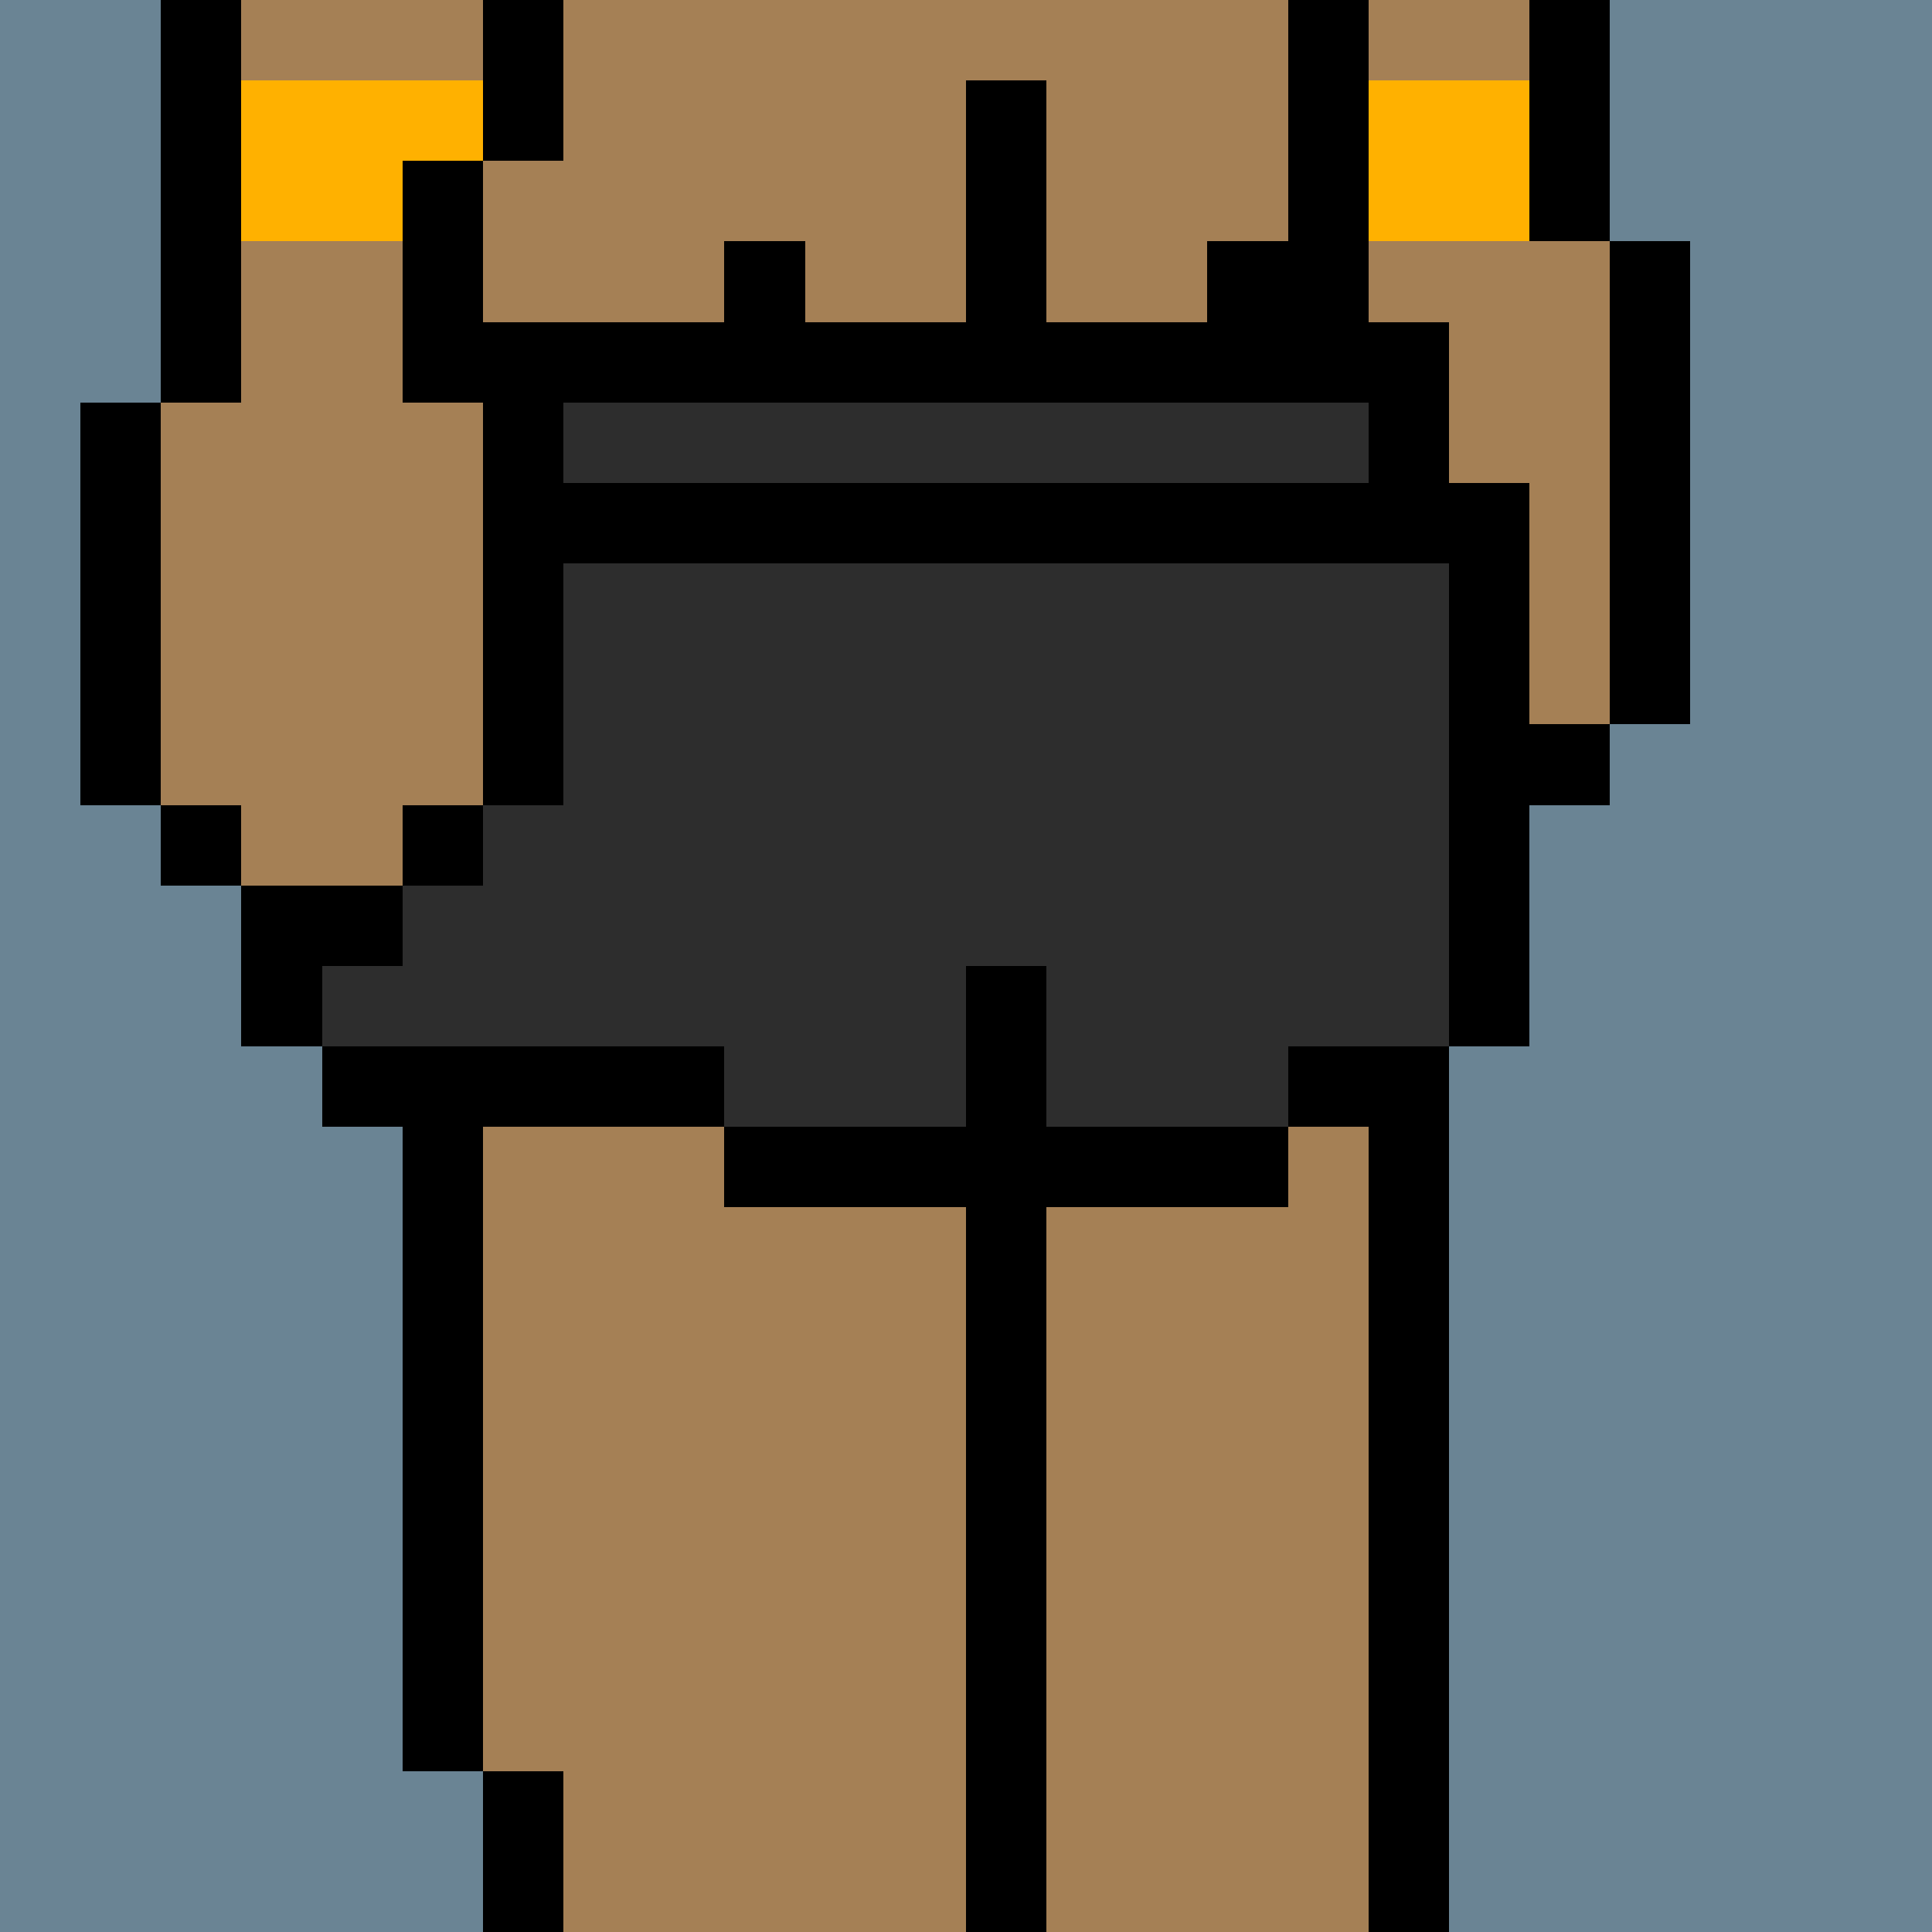
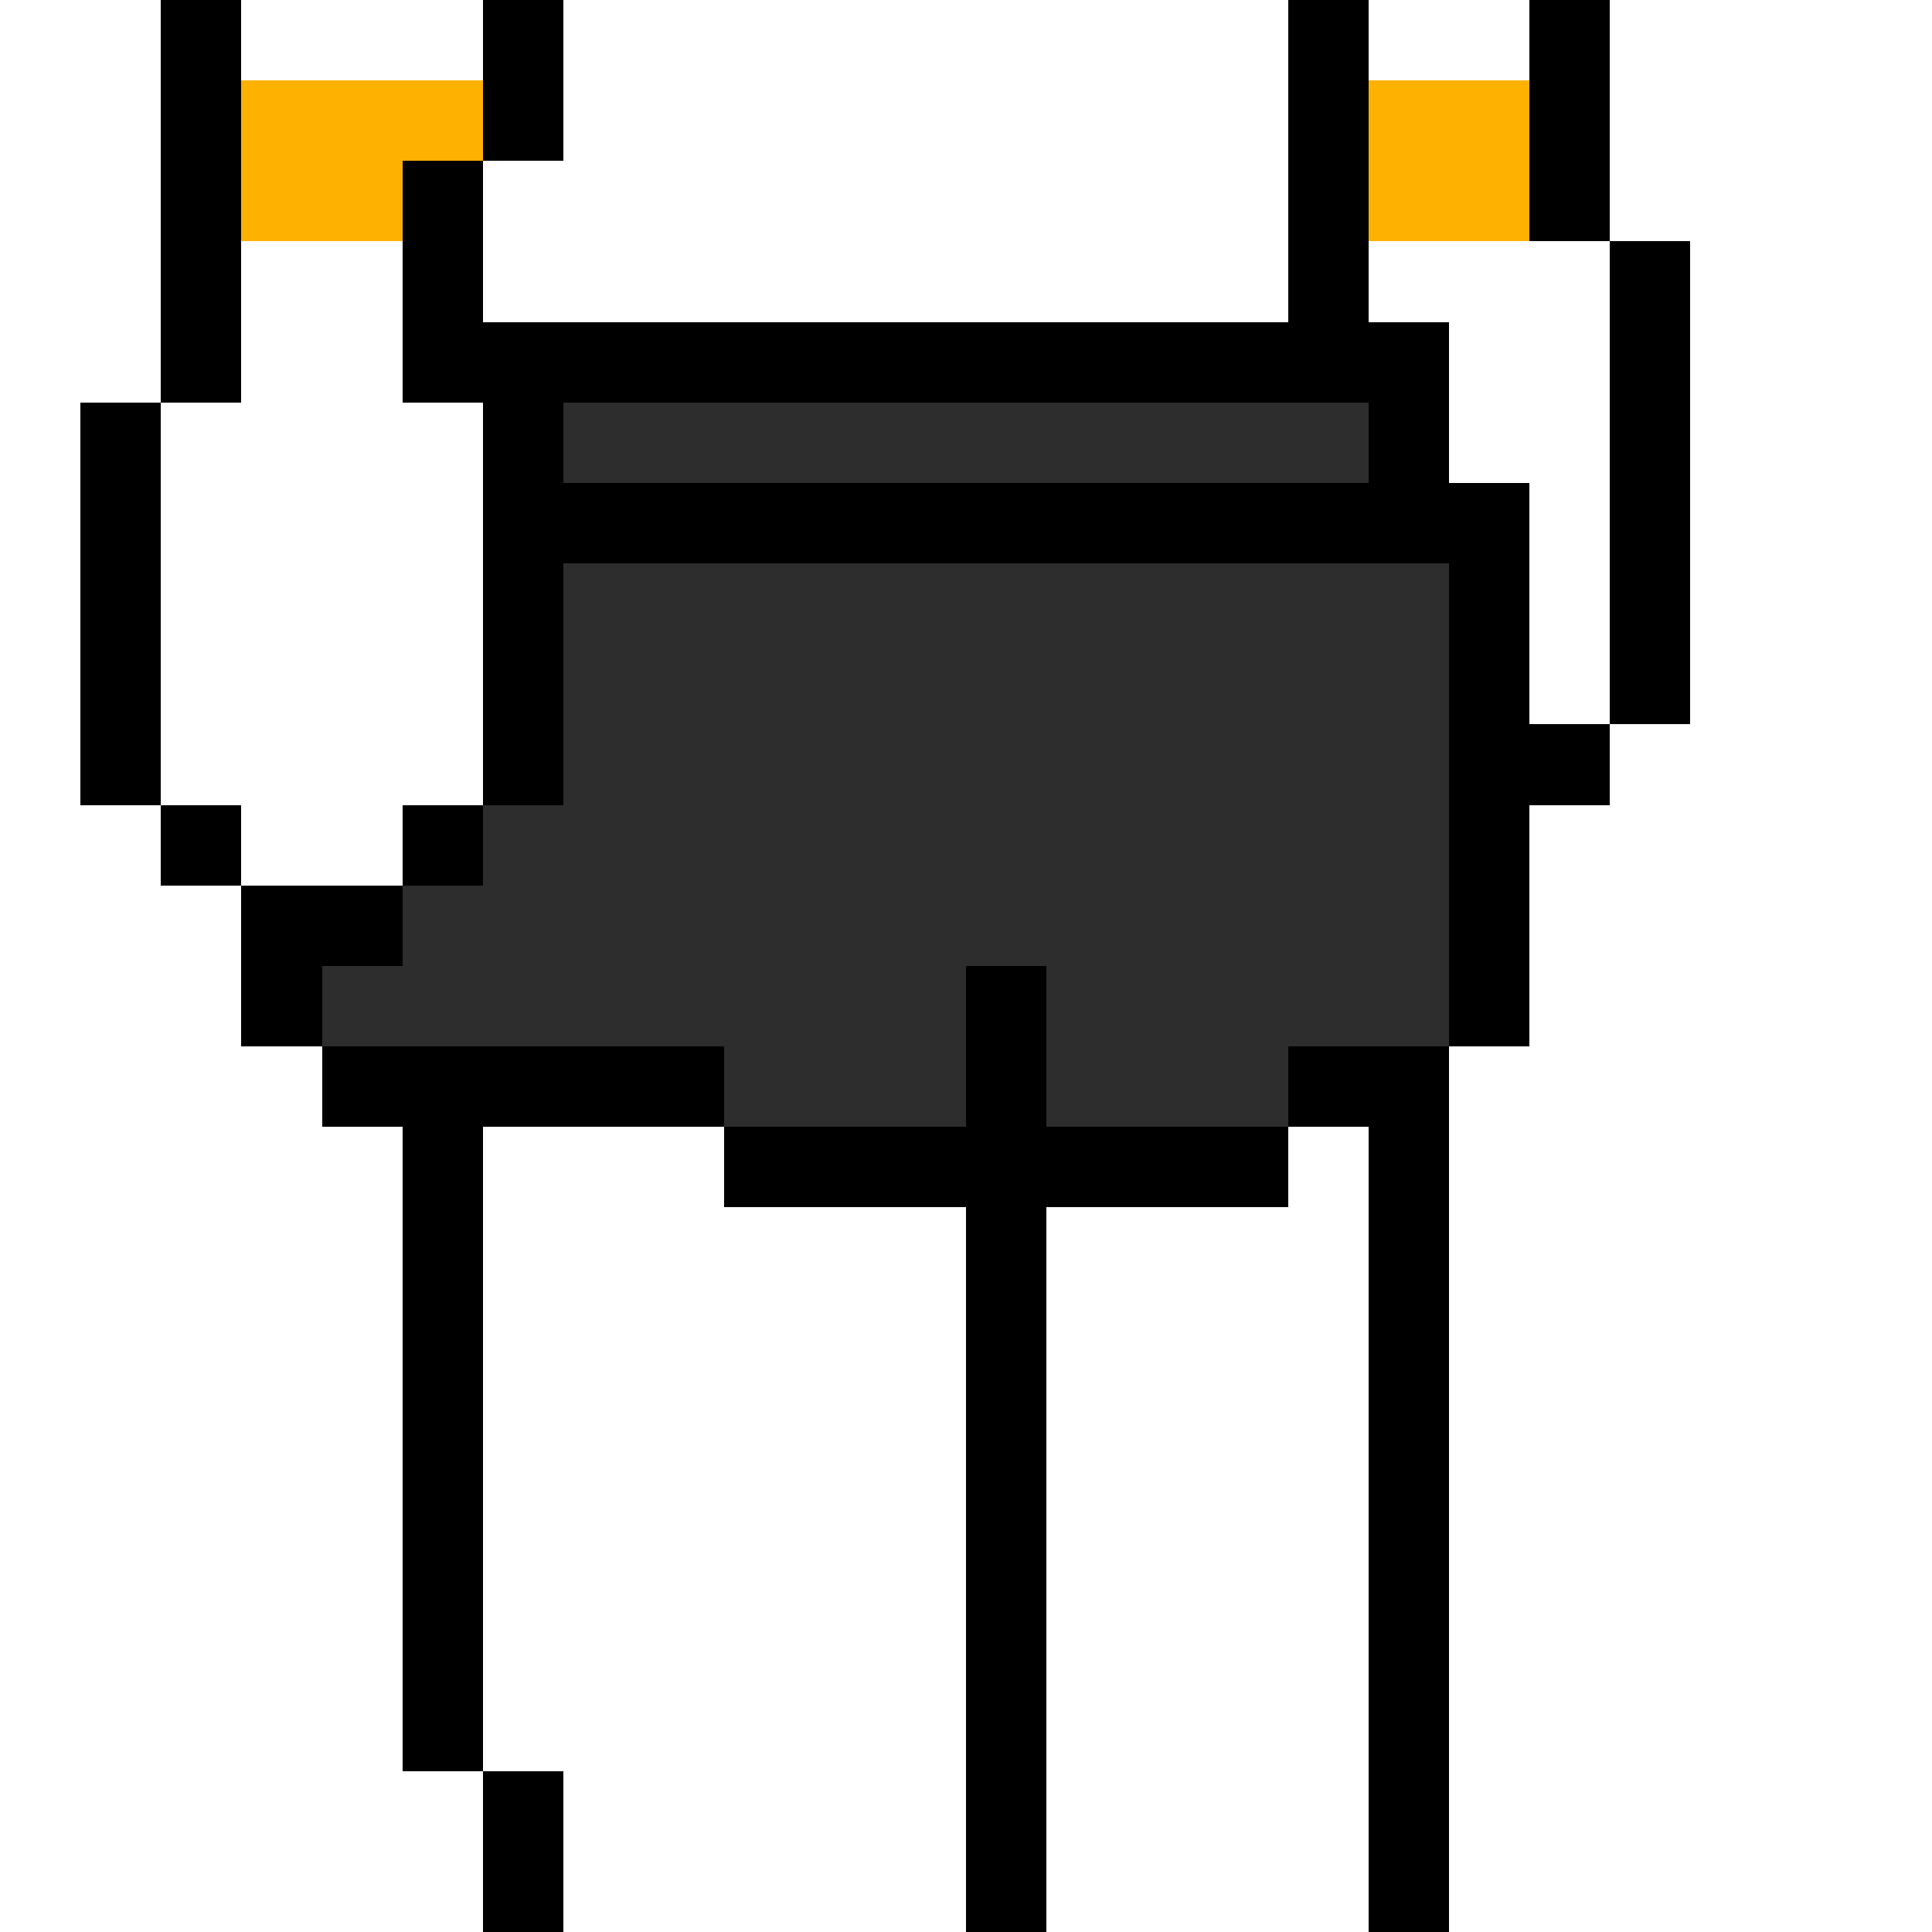
<svg xmlns="http://www.w3.org/2000/svg" width="336" height="336" viewBox="0 0 24 24" fill-rule="evenodd" shape-rendering="crispEdges">
-   <path id="bg" fill="#6a8494" d="M0 0h24v24H0z" />
  <g id="bods.003">
    <path d="M13 24V13h-1v11h1zm-6 0v-2H6v2h1zm11 0V13h-1v11h1zM6 22v-8H5v8h1zm-1-9H4v1h1v-1zm0-2H3v2h1v-1h1v-1zm-2-1H2v1h1v-1zm3 0H5v1h1v-1zm-4 0V5H1v5h1zm5 0V5H6v5h1zm12 3v-3h1V9h-1V6h-1v7h1zm2-4V3h-1v6h1zm-3-3V4h-1v2h1zM3 5V0H2v5h1zm3 0V2H5v3h1zm11-1V0h-1v4h1zm3-1V0h-1v3h1zM7 2V0H6v2h1z" />
-     <path fill="#a58055" d="M13 24h4V13h1V6h-1V4h-1V0H7v2H6v3h1v5H6v1H5v1H4v1h1v1h1v8h1v2h5V13h1v11zm6-21V0h-2v4h1v2h1v3h1V3h-1zM6 5H5V2h1V0H3v5H2v5h1v1h2v-1h1V5z" />
  </g>
  <g id="tats.219">
-     <path fill="hsla(0, 0%, 0%, 0.569)" d="M11 5v2h1v2h1V7h1V5h-1V1h-1v4h-1zm0 2h-1v1h1V7zm4 0h-1v1h1V7zm-4-3h-1v1h1V4zm4 0h-1v1h1V4zm-5-1H9v1h1V3zm6 0h-1v1h1V3z" />
-   </g>
+     </g>
  <g id="pube.048">
    <path fill="#25a739" d="M16 10h-1v1h1v-1zm-6 0H9v1h1v-1zm1-1h-1v1h1V9zm2 0h-1v1h1V9zm2 0h-1v1h1V9zm-3-1h-1v1h1V8zm2 0h-1v1h1V8zm2 0h-1v1h1V8zm-6 0H9v1h1V8zm1-1h-1v1h1V7zm2 0h-1v1h1V7zm2 0h-1v1h1V7zm-3-1h-1v1h1V6zm2 0h-1v1h1V6zm2 0h-1v1h1V6zm-6 0H9v1h1V6zm1-1h-1v1h1V5zm2 0h-1v1h1V5zm2 0h-1v1h1V5z" />
  </g>
  <g id="junk.022">
    <path d="M13 13v-1h1v-1h-1v-1h-1v1h-1v1h1v1h1zm-2-2V9h-1v1H9v1h2zm3-2v2h2v-1h-1V9h-1z" />
-     <path fill="#a58055" d="M14 11V9h-3v2h1v-1h1v1h1z" />
  </g>
  <g id="wear.194">
    <path d="M12 14H9v1h3v-1zm1 1h3v-1h-3v1zm4-2h-1v1h1v-1zm-8 0H5v1h4v-1zm4 1v-2h-1v2h1zm5-8H7v1h11V6zm-1-2H6v1h11V4z" />
    <path fill="#2d2d2d" d="M4 13h5v1h3v-2h1v2h3v-1h2V7H7v3H6v1H5v1H4v1zm13-8H7v1h10V5z" />
  </g>
  <g id="hold.093">
    <path fill="#ffb100" d="M6 1H3v2h2V2h1V1zm11 2V1h2v2h-2z" />
  </g>
</svg>